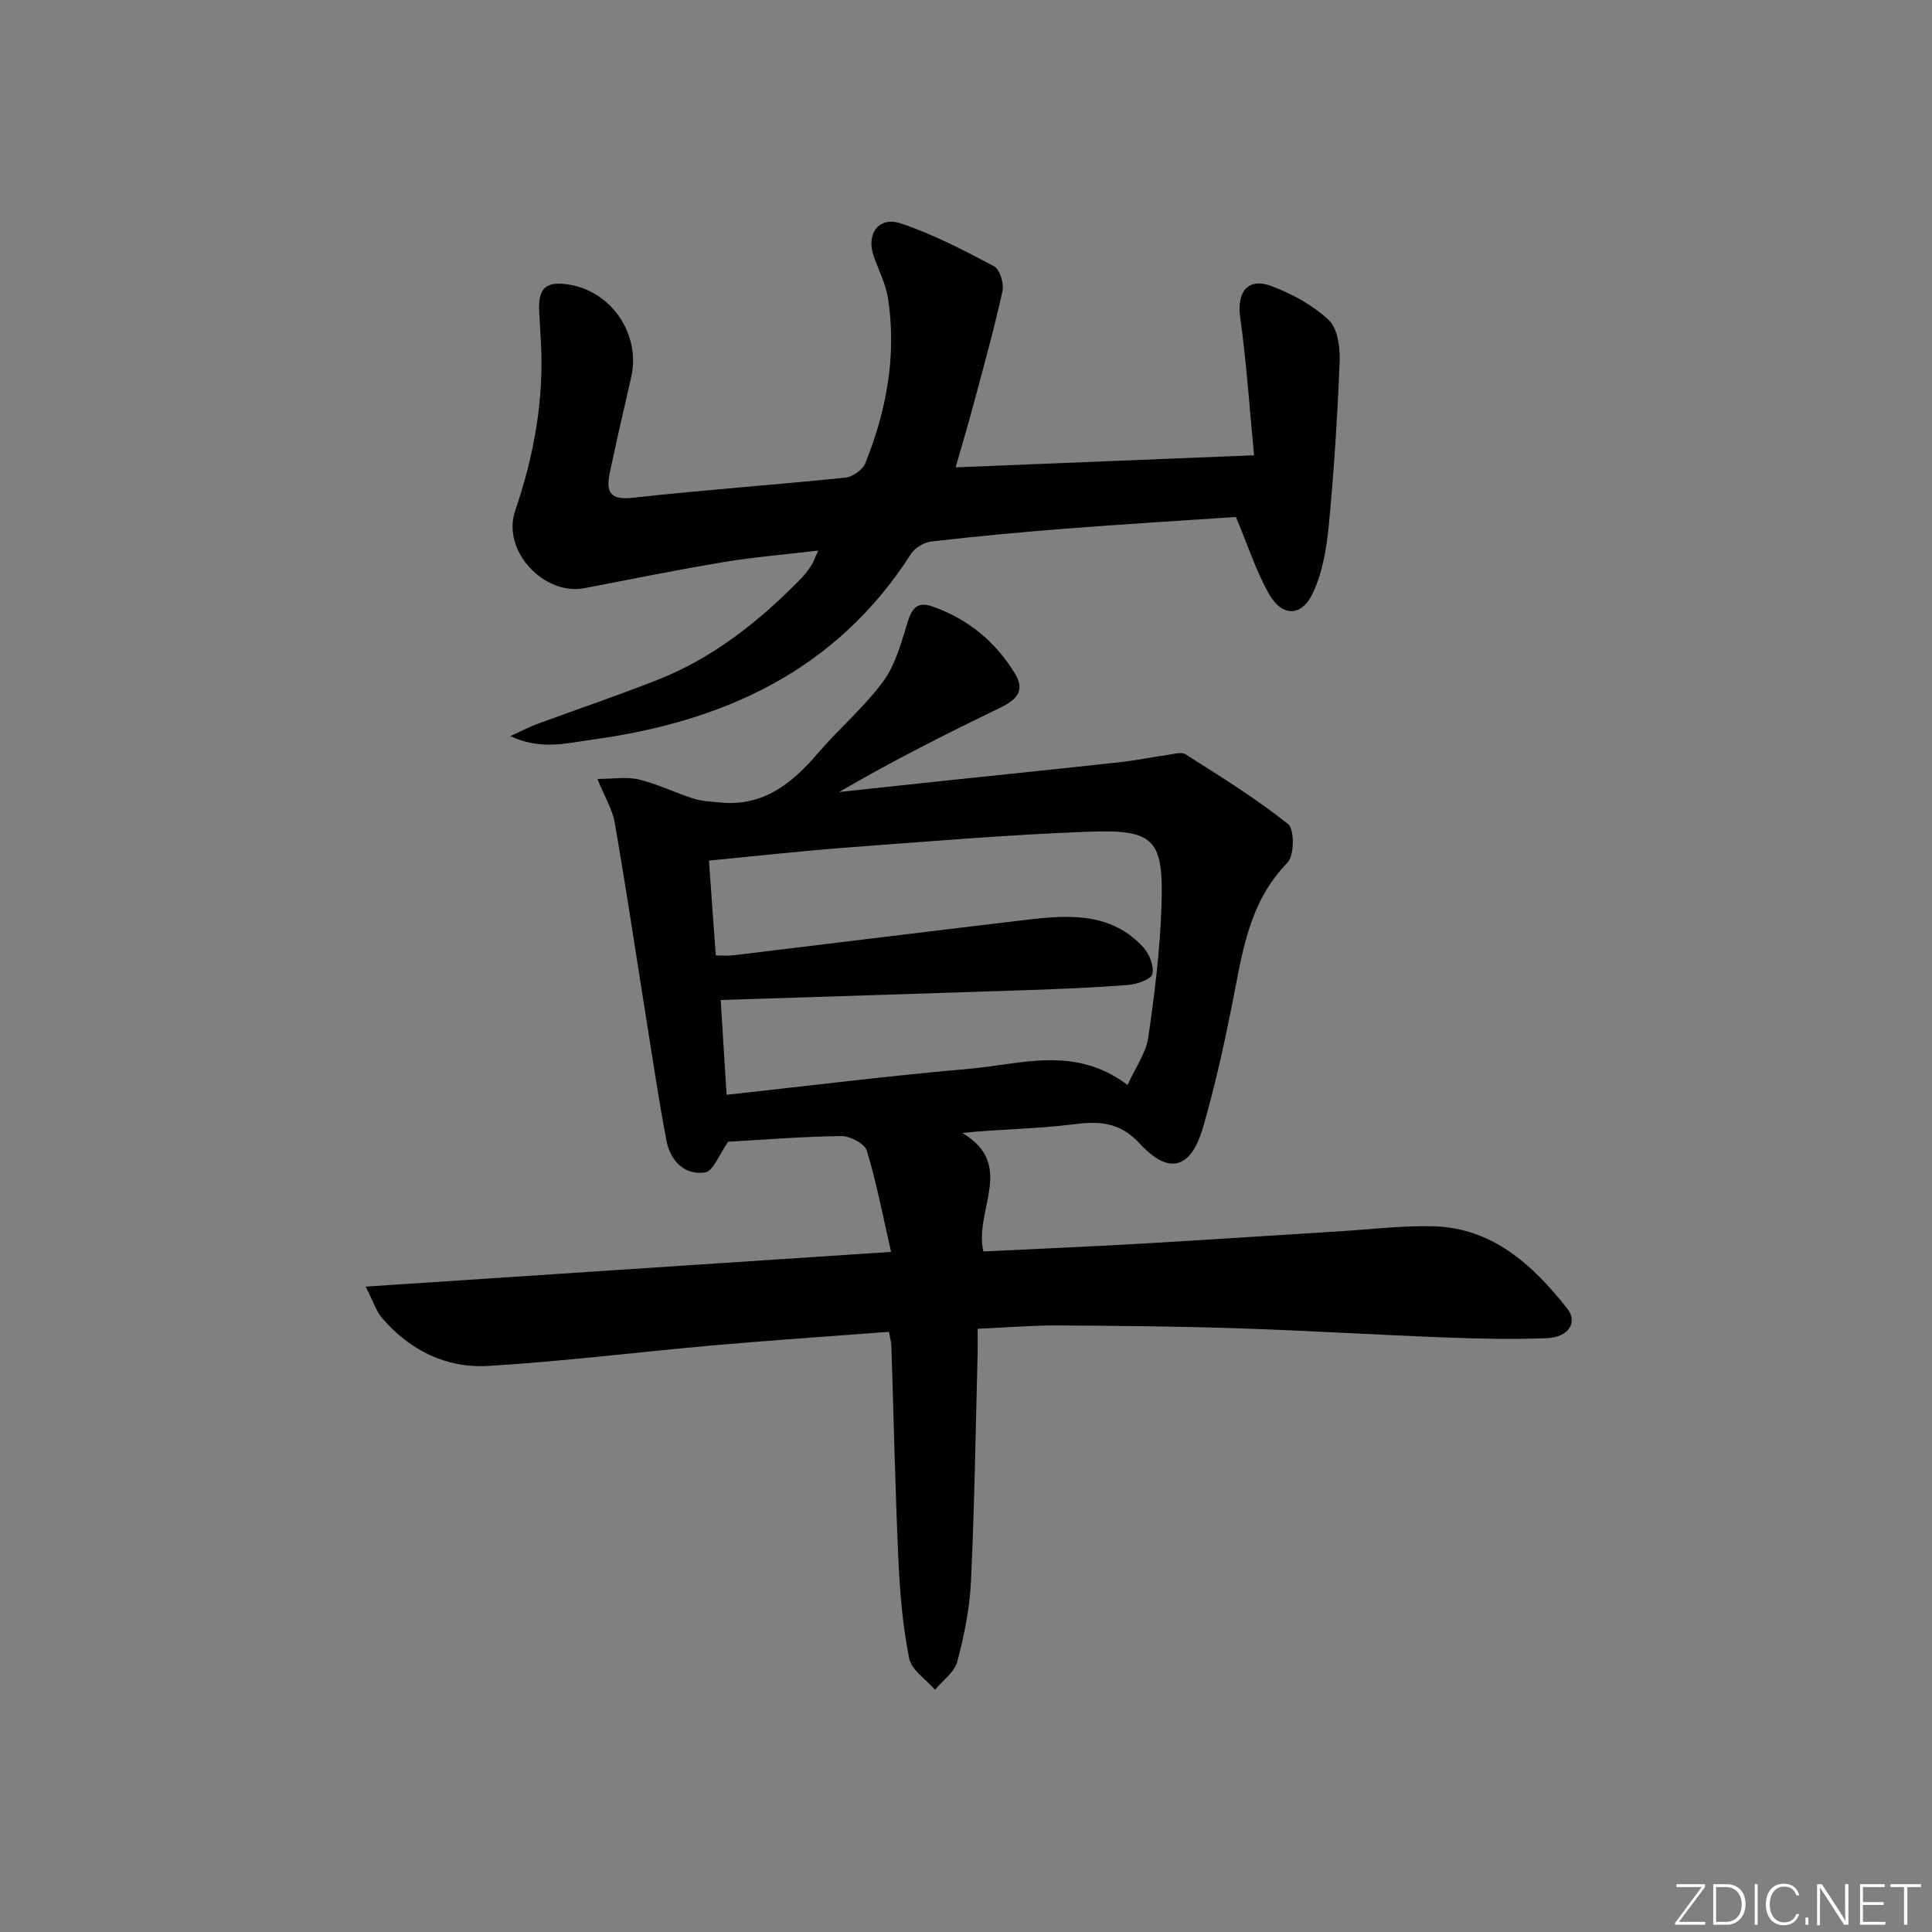
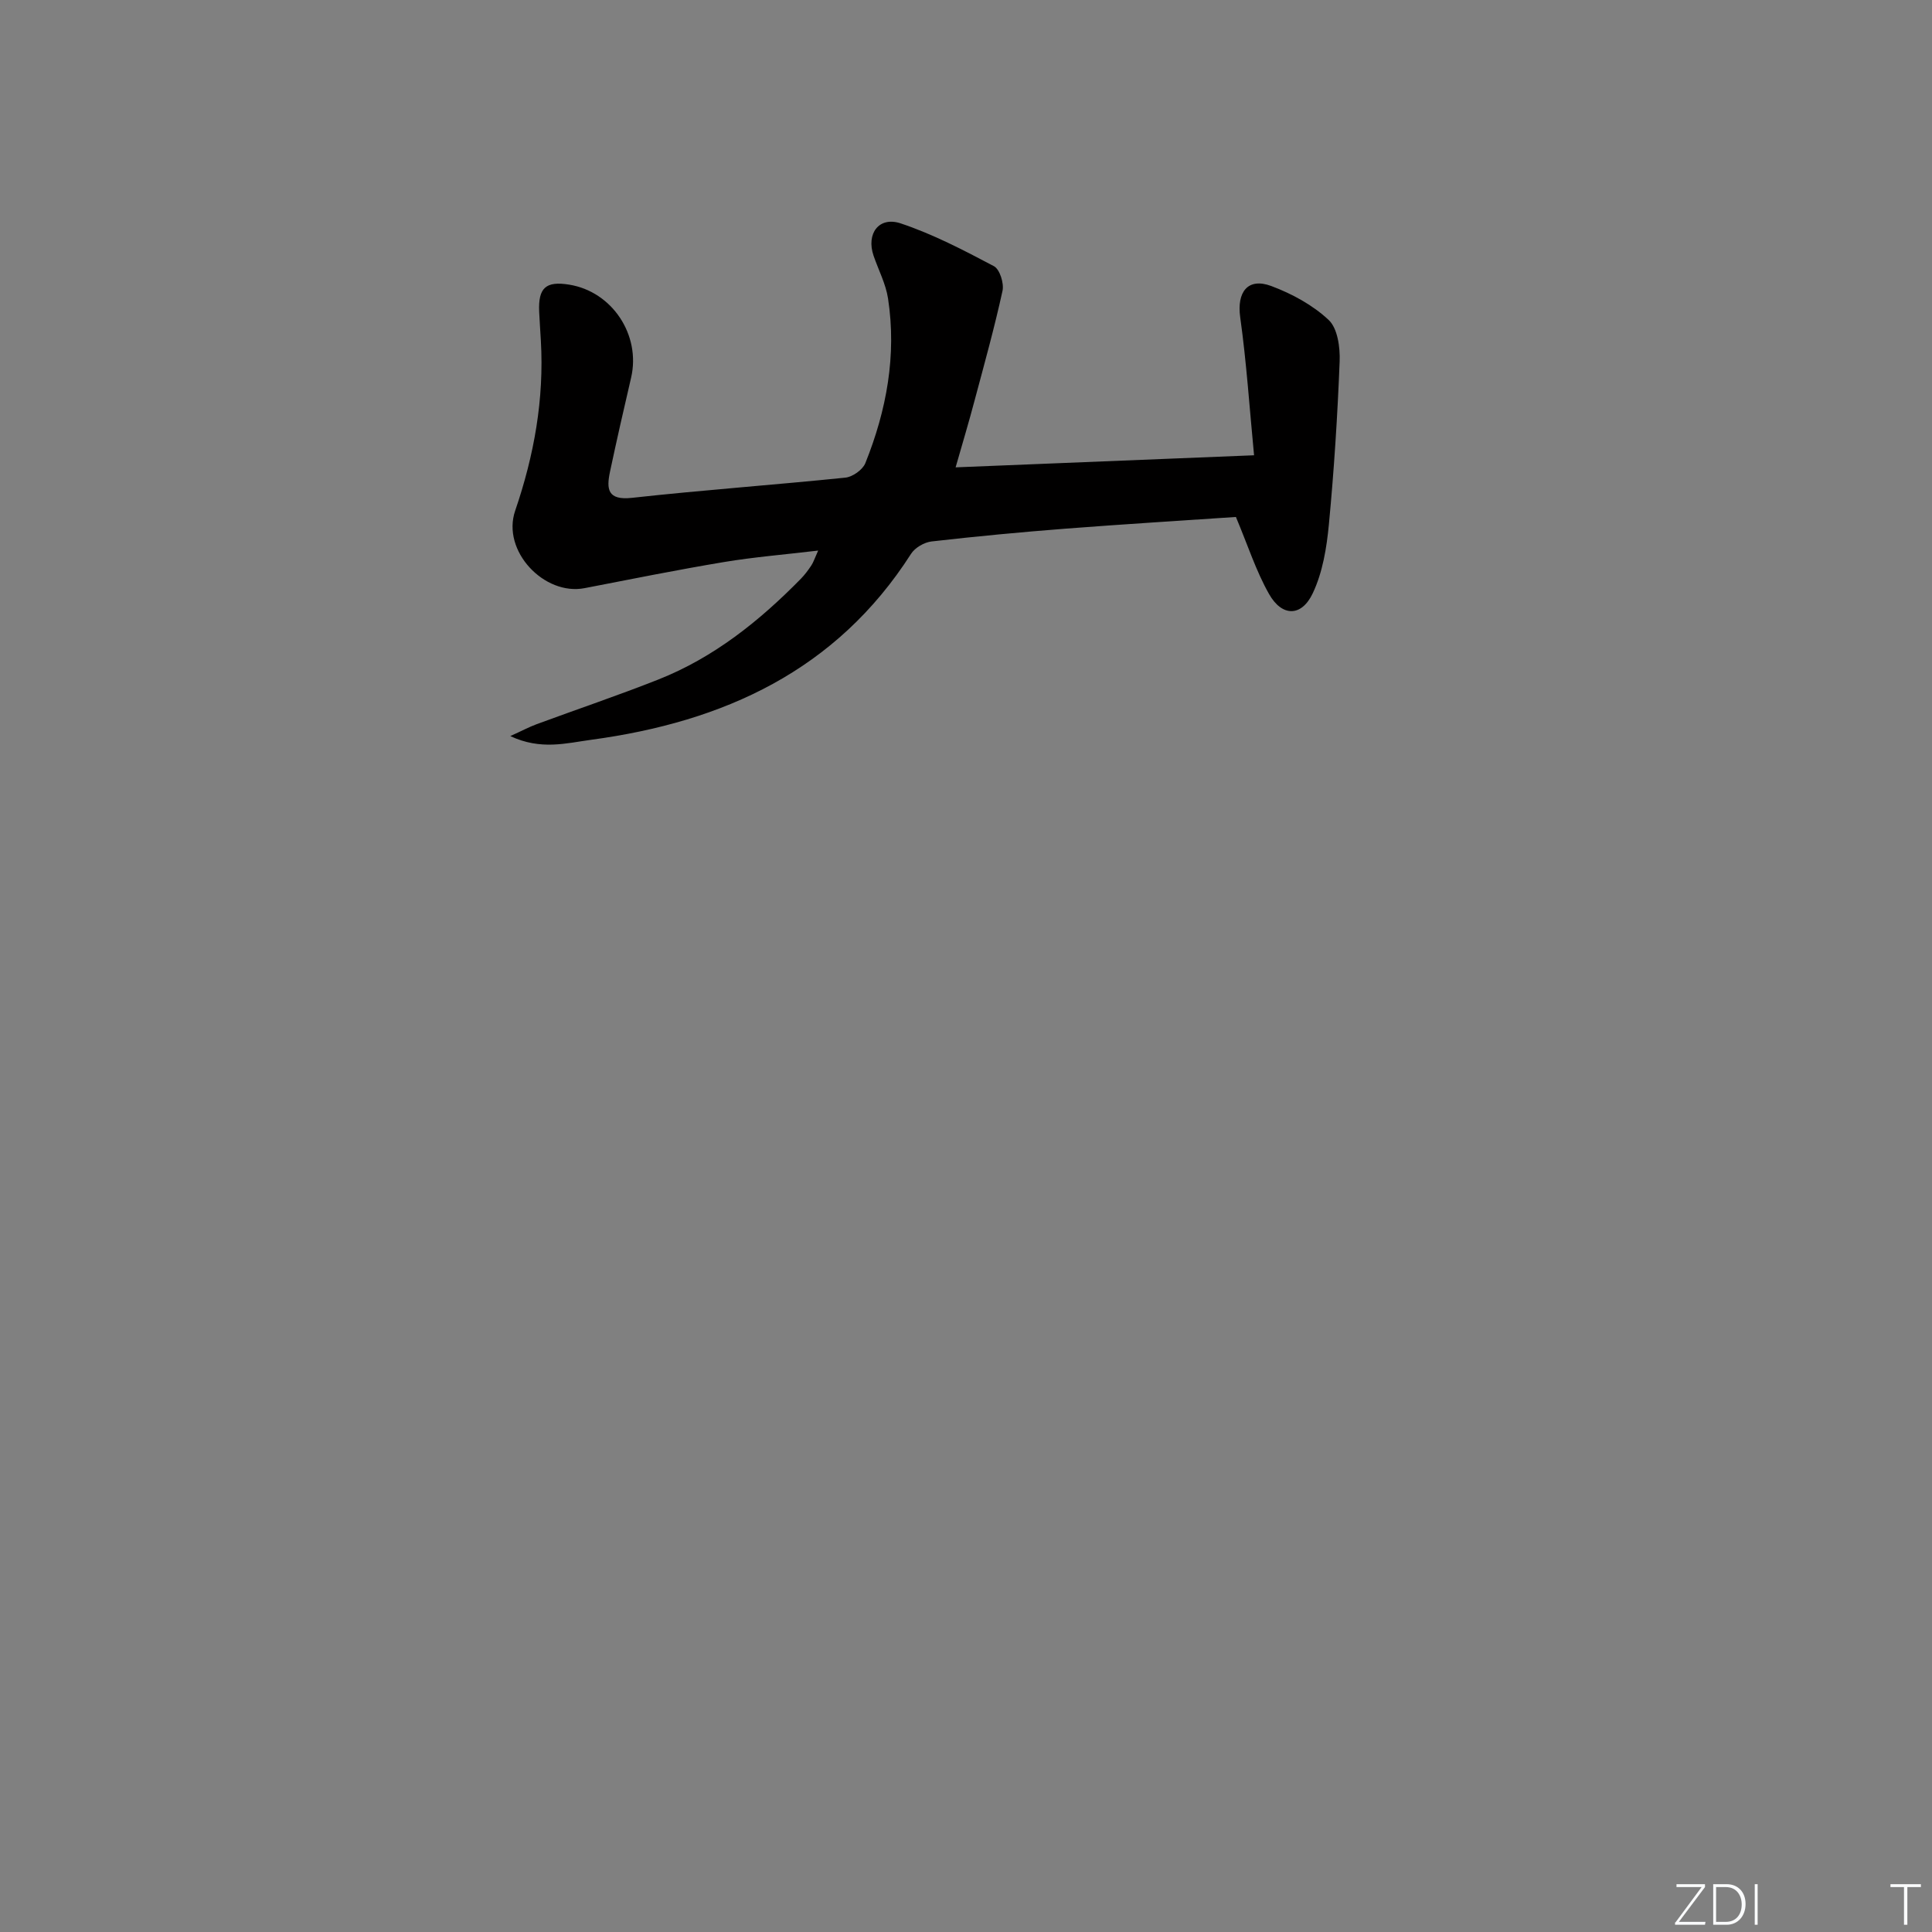
<svg xmlns="http://www.w3.org/2000/svg" enable-background="new 0 0 400 400" viewBox="0 0 400 400">
  <rect x="0" y="0" width="400" height="400" fill="#808080" stroke="none" />
  <g fill="#fafbfc">
    <path d="m346.9 398 5.4-7.3h-5.2v-.6h5.9v.6l-5.4 7.2h5.5l-.1.6h-6.2v-.5z" />
    <path d="m354.7 390.1h2.8c2.3 0 3.9 1.6 3.9 4.1s-1.6 4.3-3.9 4.3h-2.8zm.6 7.8h2c2.2 0 3.3-1.6 3.3-3.6 0-1.8-1-3.6-3.3-3.6h-2z" />
    <path d="m363.9 390.1v8.4h-.6v-8.4z" />
-     <path d="m372.5 396.3c-.4 1.3-1.4 2.3-3.2 2.3-2.4 0-3.7-1.9-3.7-4.3 0-2.3 1.2-4.3 3.7-4.3 1.8 0 2.9 1 3.2 2.4h-.6c-.4-1.1-1.1-1.8-2.5-1.8-2.1 0-3 1.9-3 3.7s.9 3.7 3 3.7c1.4 0 2.1-.7 2.5-1.7z" />
-     <path d="m373.8 398.5v-1.5h.6v1.5z" />
-     <path d="m376.2 398.5v-8.4h1c1.3 2 4.4 6.7 4.9 7.6-.1-1.2-.1-2.4-.1-3.8v-3.8h.7v8.4h-.9c-1.2-1.9-4.4-6.8-5-7.7.1 1.1 0 2.3 0 3.9v3.9h-.6z" />
-     <path d="m390 394.4h-4.3v3.5h4.7l-.1.6h-5.2v-8.4h5.1v.6h-4.5v3.1h4.3z" />
    <path d="m394.2 390.7h-2.8v-.6h6.3v.6h-2.8v7.8h-.7z" />
  </g>
-   <path d="m75.71 266.38c36.67-2.42 72.06-4.76 108.78-7.19-1.62-7.07-2.96-14.12-5.02-20.95-.44-1.46-3.49-3.05-5.32-3.03-8.12.1-16.23.77-23.39 1.18-1.83 2.56-3.08 6.1-4.8 6.35-4.28.62-7.18-2.42-7.98-6.6-1.52-7.96-2.71-15.99-3.99-24-2.22-13.91-4.3-27.85-6.7-41.73-.49-2.83-2.11-5.46-3.6-9.14 3.29 0 6.08-.5 8.61.12 3.85.93 7.47 2.75 11.27 3.95 1.77.56 3.72.63 5.6.81 8.94.87 14.87-4.02 20.26-10.31 4.33-5.04 9.5-9.42 13.41-14.74 2.53-3.44 3.74-7.96 5.03-12.16.9-2.92 1.98-4.5 5.2-3.37 7.34 2.59 13.02 7.26 17.05 13.86 2.32 3.79.09 5.59-3.24 7.2-11.17 5.39-22.25 10.99-33.16 17.35 7.64-.82 15.28-1.65 22.92-2.45 11.72-1.24 23.44-2.43 35.16-3.72 3.29-.36 6.54-1.03 9.81-1.49 1.3-.18 2.98-.71 3.88-.13 7.21 4.59 14.52 9.11 21.19 14.41 1.35 1.07 1.31 6.53-.11 7.99-8.18 8.36-9.42 19.09-11.53 29.66-1.69 8.45-3.57 16.88-5.96 25.15-2.47 8.55-7.03 9.95-13.03 3.44-4.33-4.7-8.62-4.72-14.13-4.03-7.2.91-14.51.93-22.69 1.75 11.16 6.62 2.39 15.97 4.37 24.54 10.91-.53 21.82-.99 32.72-1.62 13.77-.79 27.53-1.72 41.29-2.57 6.31-.39 12.62-1.16 18.92-1.03 12.44.26 20.75 7.96 27.91 16.98 2.31 2.92.31 6-4.12 6.19-6.98.29-13.98.12-20.97-.14-14.28-.54-28.55-1.42-42.84-1.89-12.47-.41-24.95-.54-37.43-.6-5.3-.03-10.6.43-16.67.69 0 1.89.04 3.64-.01 5.39-.41 15.63-.64 31.28-1.37 46.9-.26 5.58-1.4 11.2-2.84 16.62-.58 2.2-3.02 3.9-4.61 5.83-1.86-2.16-4.87-4.09-5.35-6.52-1.33-6.64-1.91-13.48-2.22-20.27-.67-14.79-.98-29.6-1.46-44.4-.03-.8-.27-1.6-.5-2.92-12.19.93-24.27 1.74-36.33 2.8-15.55 1.37-31.07 3.33-46.64 4.26-8.65.51-16.24-3.21-21.98-9.93-1.2-1.36-1.77-3.29-3.39-6.49zm72.48-68.57c1.57 0 2.56.1 3.52-.01 20.44-2.47 40.87-5 61.31-7.42 8.56-1.01 17.13-1.38 23.66 5.71 1.27 1.38 2.31 3.95 1.9 5.58-.28 1.12-3.19 2.1-5 2.25-6.96.56-13.94.83-20.91 1.07-21.03.71-42.06 1.36-63.46 2.05.36 5.81.78 12.5 1.22 19.63 17.05-1.86 33.68-3.95 50.37-5.4 10.69-.93 21.75-4.88 32.65 3.37 1.66-3.66 3.81-6.61 4.28-9.8 1.32-9.01 2.44-18.11 2.74-27.21.46-13.91-1.4-15.94-15.17-15.43-16.59.61-33.16 2.02-49.73 3.26-9.4.7-18.77 1.75-28.79 2.71.48 6.59.93 12.82 1.41 19.64z" fill="#010000" />
  <path d="m197.85 96.76c20.37-.83 40.39-1.64 61.79-2.5-.93-9.62-1.55-19.15-2.87-28.59-.72-5.16 1.54-8.28 6.44-6.45 4.28 1.6 8.59 3.94 11.88 7.03 1.85 1.74 2.38 5.67 2.27 8.56-.44 11.27-1.16 22.55-2.23 33.78-.46 4.83-1.29 9.92-3.34 14.24-2.32 4.91-6.36 4.89-9.04.17-2.71-4.78-4.41-10.13-6.87-15.97-11.08.75-23.16 1.49-35.23 2.42-9.27.72-18.52 1.59-27.76 2.65-1.53.17-3.46 1.29-4.27 2.57-15.48 24.2-38.82 34.79-66.19 38.49-5.19.7-10.43 2.21-16.78-.76 2.41-1.09 3.88-1.88 5.42-2.45 8.39-3.1 16.88-5.96 25.2-9.25 11.51-4.55 20.97-12.13 29.55-20.88.81-.83 1.51-1.78 2.15-2.74.44-.66.68-1.45 1.42-3.09-6.97.83-13.29 1.34-19.53 2.38-9.64 1.61-19.23 3.54-28.83 5.4-8.34 1.62-17.22-7.69-14.37-16.03 3.94-11.51 6.01-23.1 5.32-35.21-.11-1.99-.26-3.99-.35-5.98-.22-4.96 1.37-6.4 6.2-5.62 8.92 1.43 14.89 10.45 12.83 19.28-1.51 6.46-2.98 12.93-4.36 19.42-.77 3.62-.54 6.01 4.56 5.44 14.69-1.62 29.45-2.67 44.16-4.18 1.5-.15 3.59-1.63 4.14-3 4.39-10.94 6.5-22.3 4.7-34.08-.46-3.04-1.99-5.92-3-8.88-1.55-4.53 1.09-8.19 5.62-6.68 6.68 2.23 13.04 5.55 19.3 8.86 1.21.64 2.12 3.54 1.78 5.1-1.65 7.56-3.73 15.03-5.73 22.51-1.22 4.63-2.6 9.21-3.98 14.04z" fill="#010000" />
</svg>